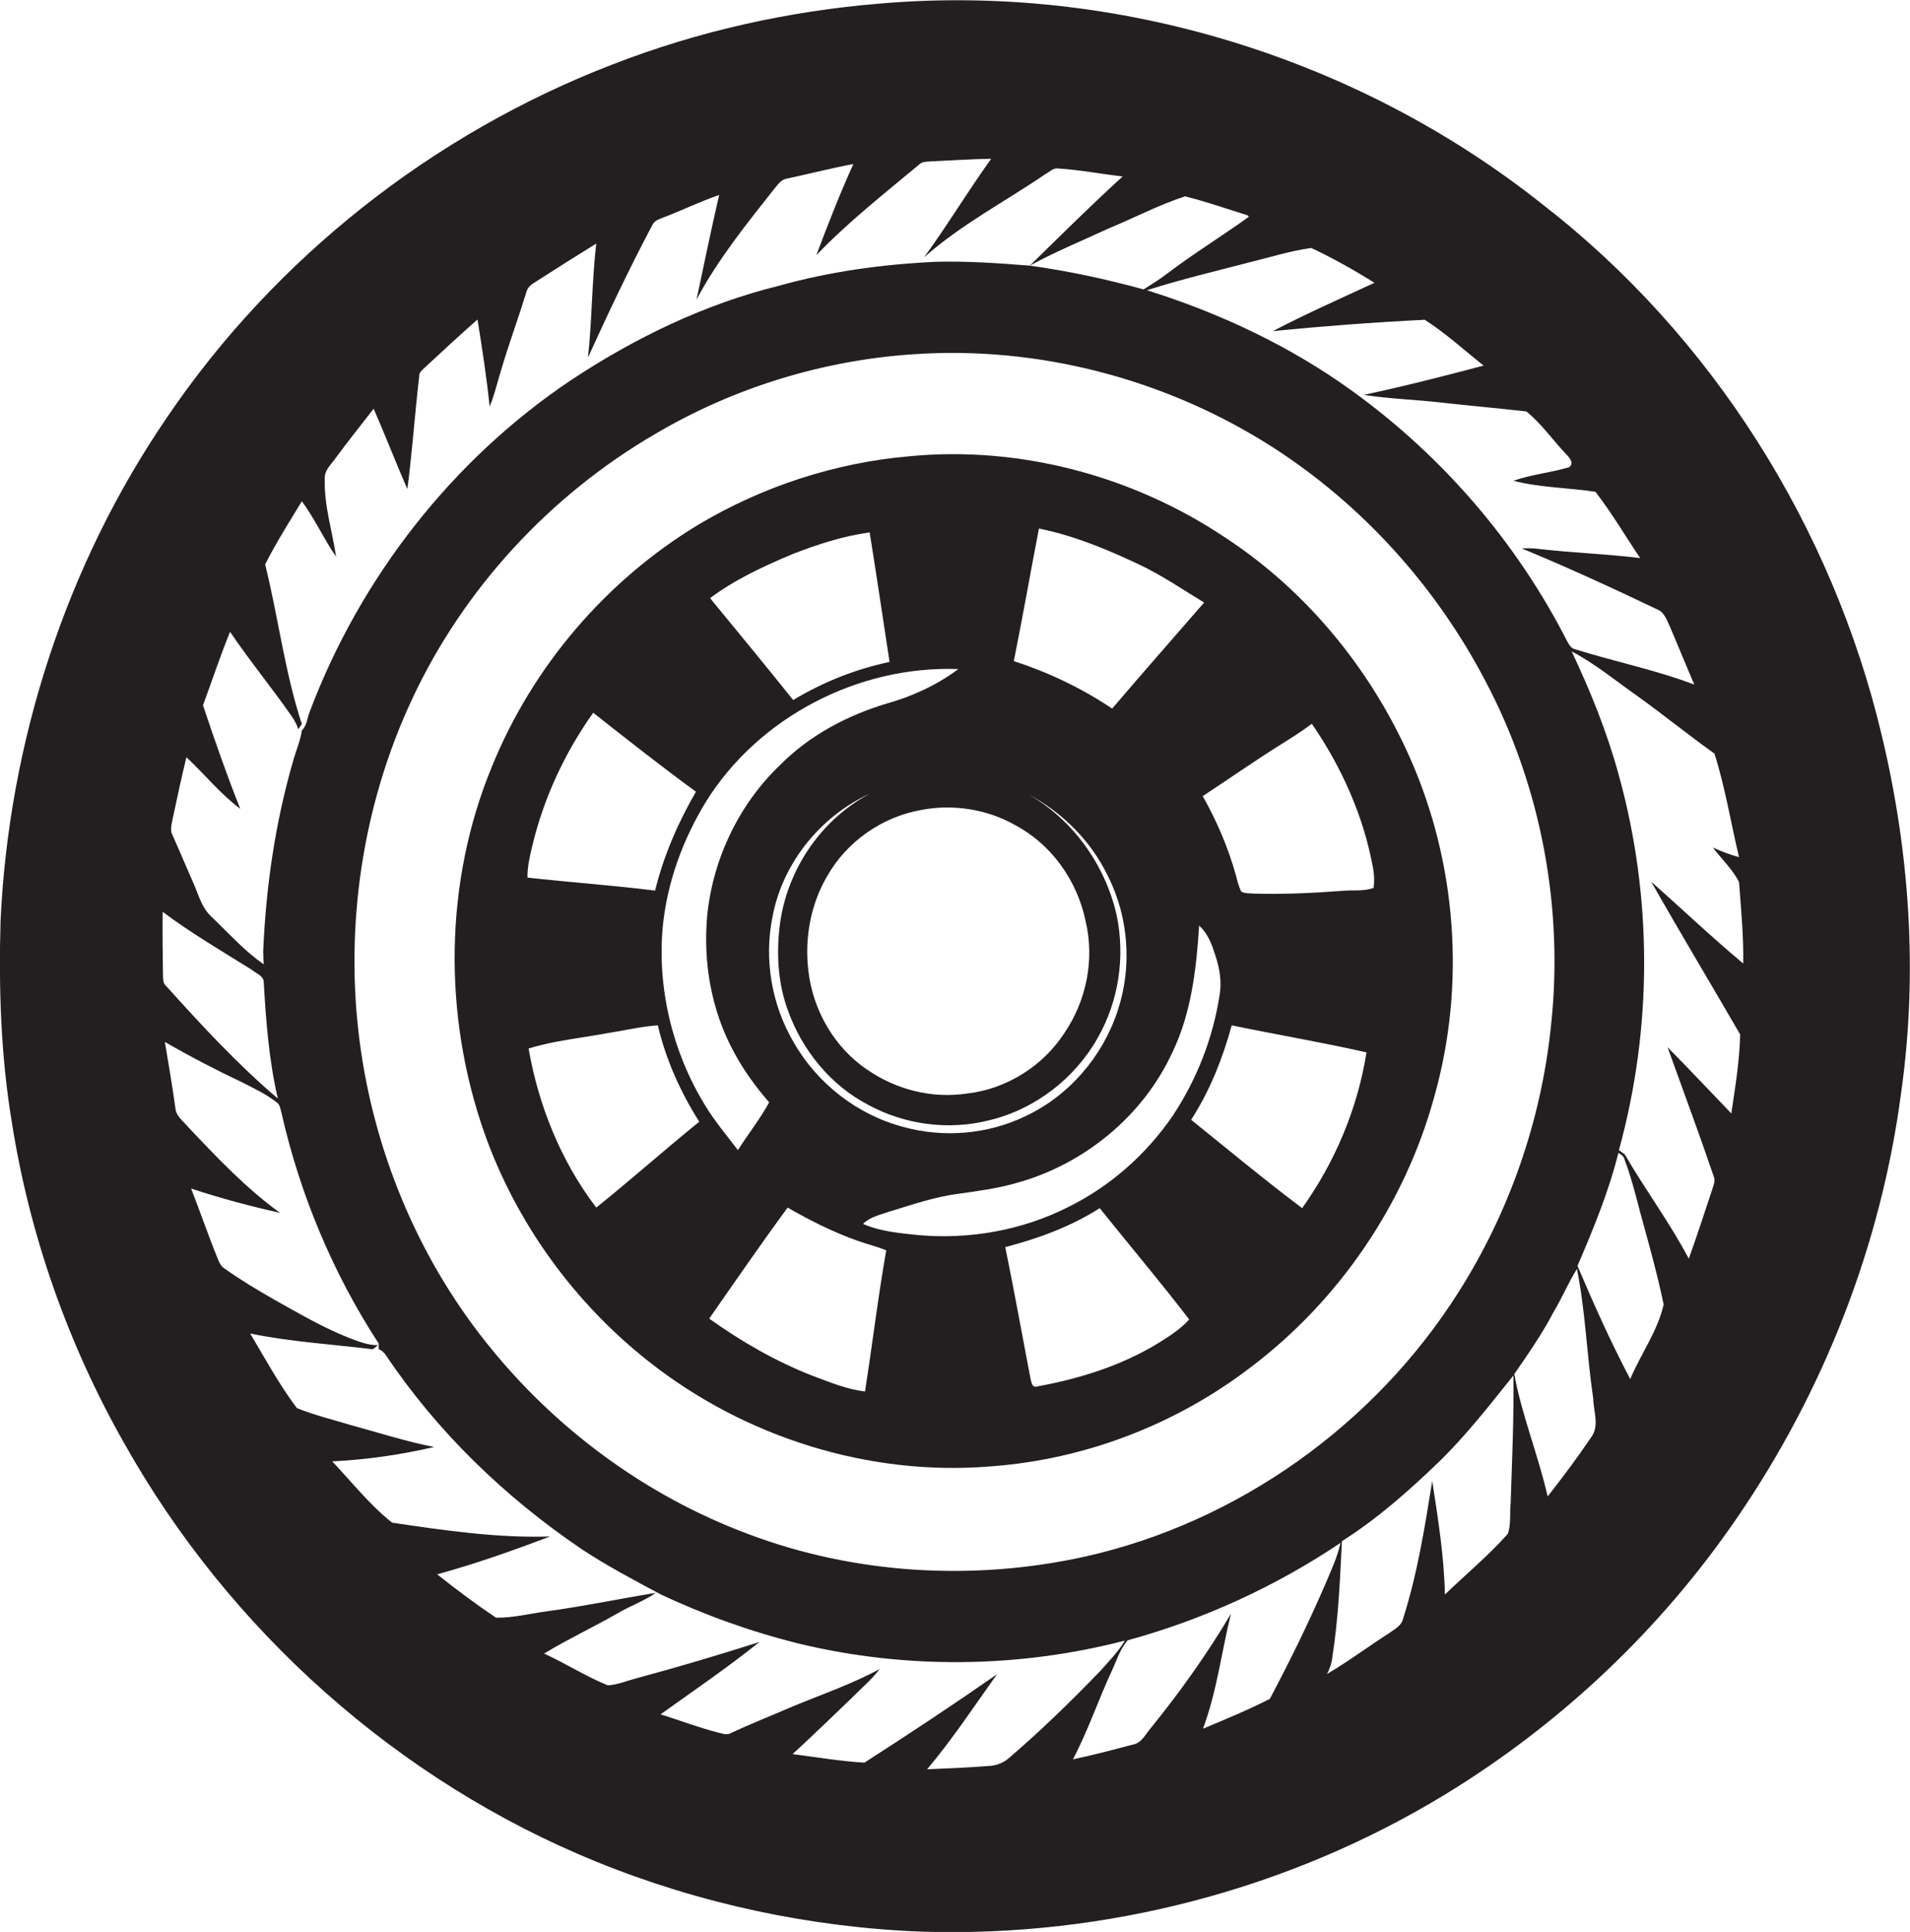
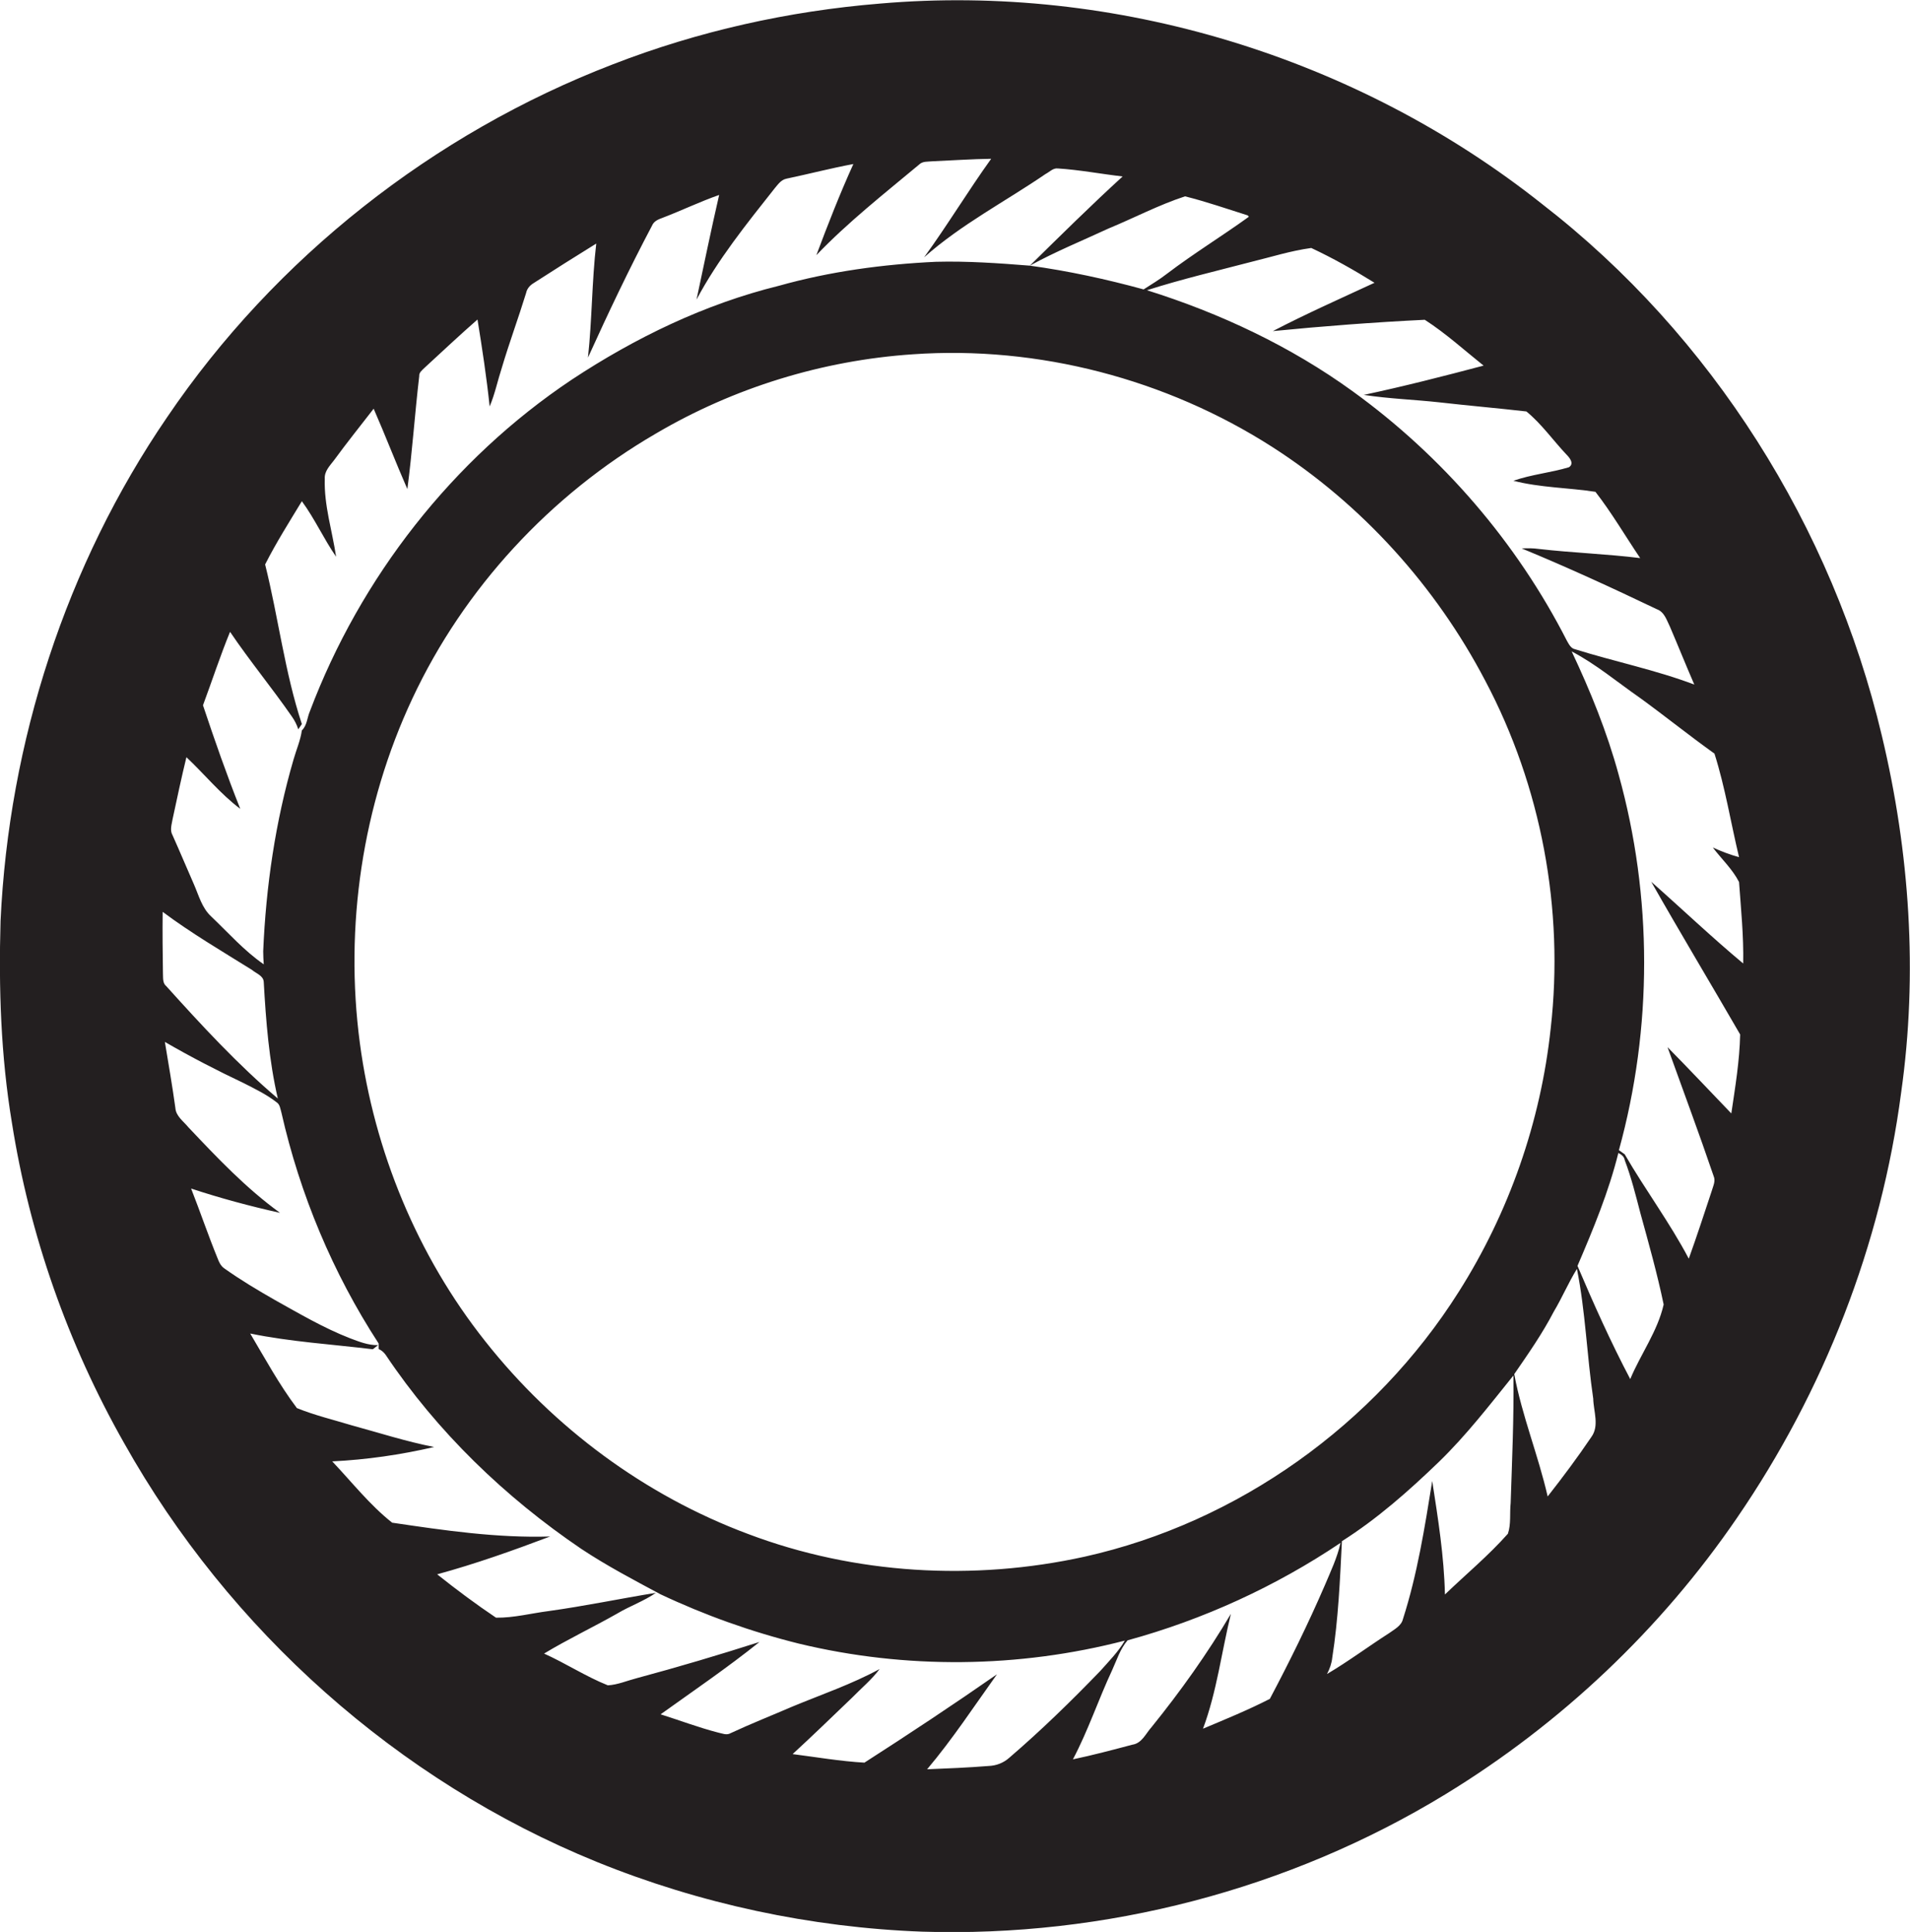
<svg xmlns="http://www.w3.org/2000/svg" version="1.1" id="Layer_1" x="0px" y="0px" viewBox="0 0 691.6 699.6" enable-background="new 0 0 691.6 699.6" xml:space="preserve">
  <g>
    <path fill="#231F20" d="M681.4,266.4c-17.9-75.5-61.5-144.9-123-192.5c-67-53.2-154.5-80-239.8-72.6c-33.1,2.7-65.8,10-96.7,22   c-65,25-122.3,70.1-161.4,127.8C23.9,204.6,3.2,268.7,0.2,333.5c-0.7,24.4,0.1,48.9,4.1,73c6.4,40.7,20.3,80.2,40.6,116   c38,67.8,99.1,122.4,171.1,151.7c37.4,15.2,77.6,23.8,117.9,25.3c66.1,2.1,132.8-15.2,189.4-49.7c41.8-25.5,78.1-59.8,105.7-100.2   c31.4-45.8,52.2-98.9,59.4-154C694.5,352.6,691.5,308.6,681.4,266.4z M474.8,89.8c7.9,3.7,15.5,8,22.9,12.6   c-12.3,5.7-24.7,11.2-36.8,17.5c18.3-1.8,36.6-3.2,55-4.1c7.6,4.9,14.3,11,21.3,16.6c-14.4,3.8-28.8,7.5-43.4,10.6   c9.1,1.4,18.3,1.7,27.4,2.7c10.5,1.2,21,2.1,31.5,3.3c5.5,4.5,9.6,10.4,14.5,15.6c1.2,1.2,2.9,3.3,0.9,4.6   c-6.6,2-13.6,2.6-20.1,4.9c9.7,2.5,19.9,2.5,29.7,4c5.9,7.6,10.8,16,16.2,24c-12.1-1.5-24.4-1.9-36.6-3.3c-2.1-0.3-4.2-0.3-6.3-0.2   c16.5,6.8,32.8,14.3,48.9,22c2.8,1,3.6,4,4.8,6.4c3,7,5.8,14,8.8,20.9c-14-5.3-28.8-8.3-43.2-12.8c-1.5-0.3-2.2-1.8-2.9-3   c-18.2-35.7-45.1-66.9-77.6-90.4c-22.5-16.3-48-28.3-74.5-36.6c12.5-4,25.3-7,37.9-10.3C460.2,93.1,467.4,90.8,474.8,89.8z    M561.5,372.4c-3.6,33.8-15.1,66.7-33.3,95.4c-30.3,48-79.9,83.5-135.4,95.9c-40.3,8.9-83.3,6.4-121.9-8.2   c-37.3-13.9-70.5-38.5-95.2-69.8c-24.6-31-40.2-68.9-45.4-108c-5.6-42.2,0.9-86.1,19-124.7c18.7-40,50-73.8,88.2-96   c28.2-16.6,60.3-26.5,93-28.7c45.5-3.2,91.8,9,130.1,33.5c32.6,20.9,59.3,50.5,77.2,84.7C558.1,284.8,566.4,329.3,561.5,372.4z    M451.8,78l0.4,0.5c-9.7,7-20,13.3-29.6,20.6c-2.7,2.1-5.7,3.9-8.5,5.7c-13.5-3.7-27.3-6.7-41.2-8.6c9.3-5.1,19.1-9.1,28.6-13.5   c9.2-3.8,18.1-8.5,27.6-11.6C436.7,73,444.2,75.6,451.8,78z M62.5,296.6c1.6-7.5,3.2-15,5-22.4c6.6,6.2,12.3,13.3,19.5,18.7   c-4.9-12.3-9.3-24.9-13.5-37.5c3.3-8.9,6.2-17.8,9.8-26.6c7.1,10.5,15.2,20.3,22.4,30.7c1,1.4,1.8,3,2.3,4.6   c0.4-0.6,0.9-1.3,1.3-1.9c-6.2-18.8-8.5-38.6-13.3-57.8c4-7.9,8.7-15.3,13.3-22.9c4.7,6.4,7.9,13.6,12.4,20.1   c-1.4-9.4-4.4-18.6-4.1-28.2c-0.2-2.8,1.9-4.8,3.4-6.8c4.6-6.3,9.5-12.4,14.3-18.6c4.2,9.6,8,19.5,12.2,29.1   c1.8-13.6,2.7-27.3,4.3-40.9c-0.1-1.3,1-2.1,1.8-2.9c6.4-5.9,12.8-11.9,19.3-17.6c1.7,10.5,3.3,21,4.4,31.5c1.9-4.5,2.9-9.4,4.4-14   c2.7-9.1,6-18,8.8-27.1c0.3-1.5,1.3-2.7,2.6-3.5c7.6-4.9,15.2-9.7,22.8-14.4c-1.6,13.7-1.5,27.6-3,41.3   c7.3-16.1,14.9-32.1,23.2-47.8c0.7-1.7,2.4-2.3,4-2.9c6.8-2.6,13.4-5.8,20.3-8.2c-2.9,12.6-5.5,25.2-8.2,37.9   c7.7-14.5,18.1-27.4,28.3-40.3c1.2-1.4,2.3-3.1,4.3-3.5c8.1-1.7,16.1-3.8,24.2-5.3c-4.9,10.8-9.2,21.8-13.4,33   c11.5-12,24.5-22.2,37.2-32.8c1.3-1.3,3.2-1,4.9-1.2c7.1-0.3,14.1-0.8,21.2-0.9c-8.4,11.7-15.8,24-24.3,35.7   C348.1,81.2,364,73,378.6,63c1.4-0.7,2.7-2.2,4.4-2c7.9,0.5,15.7,2,23.5,2.9C395,74.4,384,85.3,372.9,96.2   c-11.3-0.9-22.7-1.7-34-1.4c-19.2,0.9-38.4,3.5-56.9,8.7c-26.8,6.6-52,18.8-75,34c-43.1,28.8-76.5,71.6-94.8,120.1   c-1,2.3-1,5.1-2.9,6.9c-0.5,3.6-2,7-3,10.5c-6.6,22.6-10,46-11,69.5c0,1.6,0.1,3.2,0.2,4.7c-7.1-4.9-12.8-11.4-19-17.3   c-3.4-3.1-4.5-7.6-6.3-11.7c-2.6-5.9-5.1-11.9-7.7-17.7C61.4,300.6,62.2,298.5,62.5,296.6z M58.9,330.2c10.3,7.7,21.4,14.2,32.3,21   c1.5,1.3,4.2,2.1,4.3,4.4c0.8,14.2,1.9,28.4,5.1,42.2C86,385.4,73,371.3,60.2,357.1c-1.4-1.1-1.1-3.1-1.2-4.7   C58.9,345,58.8,337.6,58.9,330.2z M358,639.5c-7.4,0.6-14.9,0.9-22.3,1.2c9.2-10.9,17-22.8,25.3-34.4c-15.8,11-31.8,21.6-48,32   c-8.7-0.5-17.4-2-26-3.1c7.3-6.7,14.4-13.6,21.5-20.4c3.3-3.4,7.1-6.5,10-10.4c-10.1,5.5-21,9.2-31.6,13.6   c-7.4,3.2-15,6.2-22.3,9.6c-1.5,0.9-3.1,0.1-4.6-0.2c-7-1.8-13.8-4.4-20.8-6.6c12-8.6,24.2-16.9,35.8-26.2   c-14.7,4.7-29.5,9.1-44.4,13.1c-3.5,0.9-6.9,2.4-10.5,2.6c-8-3.2-15.3-8-23.1-11.5c8.6-5.2,17.7-9.5,26.5-14.5   c4.5-2.7,9.7-4.5,14-7.5c-12.9,2.1-25.8,4.8-38.8,6.6c-6.3,0.8-12.7,2.5-19.1,2.4c-7.3-4.9-14.4-10.2-21.3-15.7   c13.9-3.8,27.4-8.6,40.9-13.7c-19.2,0.6-38.3-2.2-57.2-5c-8.1-6.4-14.6-14.7-21.7-22.2c12.4-0.6,24.8-2.4,36.9-5.2   c-10.2-2-20.1-5.2-30-7.9c-6.6-2-13.3-3.6-19.7-6.2c-6.4-8.5-11.5-17.9-16.9-27c14.6,3,29.6,3.9,44.4,5.7c0.6-0.5,1.3-1,1.9-1.5   c-3.6,0.1-7-1.3-10.2-2.5c-9.5-3.7-18.3-8.9-27.1-13.8c-6.3-3.6-12.5-7.3-18.4-11.5c-1.3-0.9-1.9-2.3-2.4-3.6   c-3.4-8.3-6.3-16.9-9.6-25.3c10.6,3.5,21.4,6.4,32.2,8.8c-12.3-8.9-22.8-20-33.2-31c-1.8-2.2-4.5-4-4.7-7c-1.1-8-2.5-16-3.8-23.9   c9.3,5.4,18.8,10.3,28.5,14.9c4.1,2.1,8.3,4.1,12,7c1.2,0.8,1.3,2.4,1.7,3.7c6.7,29.6,18.6,58.1,35.2,83.6c0,0.5,0,1.5,0,2   c1.1,0.5,1.9,1.2,2.6,2.2c18.6,27.8,43.2,51.5,70.8,70.2c9.2,6.1,18.9,11.2,28.6,16.4c16.1,7.6,32.9,13.6,50.2,17.9   c38.6,9.3,79.5,8.9,118-1.1c-2.4,4.1-5.8,7.5-8.9,11c-10.5,10.9-21.4,21.5-32.8,31.3C363.3,638.5,360.6,639.4,358,639.5z    M459.8,615.2c-7.8,4-16.1,7.4-24.2,10.8c5-13.4,6.7-27.7,10.1-41.6c-8.5,14.4-18.2,28-28.7,41c-2.1,2.3-3.5,5.9-7,6.4   c-7.2,1.9-14.3,3.8-21.5,5.3c5.5-10.4,9.2-21.6,14.2-32.3c1.7-3.7,2.9-7.7,5.6-10.8c27.4-7.5,53.6-19.5,77.1-35.3   c-1.2,5.4-3.6,10.4-5.7,15.4C473.6,588.2,466.9,601.8,459.8,615.2z M547,544.3c-0.4,3.7,0.2,7.6-1,11.1c-7,7.9-15.2,14.7-22.8,22   c-0.3-13.8-2.5-27.5-4.6-41.1c-2.7,16.8-5.4,33.8-10.6,50c-0.6,2.5-3.1,3.7-5,5.1c-7.5,4.8-14.7,10.2-22.5,14.8   c1-1.9,1.7-3.9,1.9-5.9c2.2-14,2.8-28.1,3.5-42.2c12.8-8.1,24.2-18.2,35.1-28.7c9.9-9.6,18.3-20.5,27-31.3   C548.2,513.5,547.5,528.9,547,544.3z M576.2,520.4c-5,7.4-10.3,14.5-15.8,21.5c-3.4-14.9-9.3-29.2-12.1-44.3   c5.1-7.4,10.2-14.7,14.3-22.6c3-5,5.3-10.5,8.4-15.5c3.1,15.5,3.6,31.4,5.9,47C577,511.1,579.2,516.3,576.2,520.4z M590.3,499.4   c-7-13.3-13.2-27.1-19.1-41c5.7-13.3,11.3-26.8,14.8-40.9c1.1,0.6,2.1,1.3,2.3,2.6c2.4,6.3,4,12.8,5.7,19.3c3,10.9,6.1,21.9,8.4,33   C600.2,482.1,594.1,490.3,590.3,499.4z M631.2,348.9c-11.4-9.5-22.2-19.8-33.3-29.6c10.5,18.5,21.5,36.8,32.2,55.3   c-0.2,9.6-1.8,19.1-3.2,28.6c-7.7-8-15.3-16.1-23.1-24c5.6,15.6,11.4,31.1,16.7,46.7c0.8,1.8-0.2,3.6-0.7,5.4   c-2.7,8.2-5.4,16.4-8.3,24.5c-6.9-13.1-15.8-25-23.2-37.8c-0.7-0.5-1.4-1-2.1-1.5c12.2-44.3,12.2-91.8-0.1-136   c-4.2-15.4-10.2-30.2-17-44.6c8.8,4.6,16.5,11.1,24.7,16.8c9.1,6.6,17.9,13.7,27,20.2c3.9,12.3,5.9,25,8.9,37.5   c-3.3-0.9-6.4-2.1-9.5-3.5c3.1,4.1,7.1,7.8,9.5,12.5C630.4,329.2,631.4,339,631.2,348.9z" />
-     <path fill="#231F20" d="M443.7,194.7c-33.3-22.3-74.2-33.3-114.2-29.5c-27,2.3-53.6,11-76.8,24.9c-33.3,20.2-59.8,51.2-74.5,87.3   c-17.4,42-17.8,90.2-2.8,132.9c11.5,32.5,32.5,61.5,59.6,82.8c34.7,27.4,79.8,41.6,123.9,37.9c34-2.5,67-15.2,94-35.9   c32-24.2,55.8-59.1,66.4-97.8c11.5-40.5,8.2-85-9-123.4C496.1,242.1,473,213.9,443.7,194.7z M376.2,191.4   c12.5,2.5,24.3,7.4,35.8,12.8c8.4,3.9,16.1,9.2,24,14c-11.1,12.8-22.3,25.5-33.3,38.4c-11-7.4-23-13.1-35.6-17.2   C370.3,223.5,373.1,207.4,376.2,191.4z M315,287.4c-17.3,9.1-29.4,26.7-32.4,45.9c-1.6,10.9-1.1,22.3,2.7,32.6   c5.1,14.3,15.4,27.1,29.1,34.2c13.2,7.2,29.1,9.3,43.7,5.6c16.5-3.9,31.1-15.1,39.4-29.9c7.6-13.3,10-29.5,6.8-44.5   c-4.1-18.1-15.8-34.5-32-43.7c12.4,6.6,22.8,17,28.9,29.7c7.5,14.9,8.8,32.8,3.5,48.7c-5.4,16.6-17.7,30.9-33.6,38.3   c-13.6,6.5-29.5,7.8-44,3.8c-16.7-4.4-31.3-15.8-39.8-30.8c-7.9-13.5-10.7-29.9-7.6-45.2c3.7-20.2,18.5-37.9,37.4-45.6   C316.5,286.7,315.5,287.2,315,287.4z M333.6,293.3c11.5-2.2,23.8-0.3,34,5.5c13.2,7,22.5,20.2,25.5,34.8   c3.3,13.8,0.3,28.8-7.7,40.5c-7.8,12-21,20.3-35.3,21.9c-12.6,1.9-25.6-1.4-36-8.6c-12-8-19.8-21.7-21.4-35.9   c-1.4-11.7,0.8-24,6.8-34.2C306.7,304.6,319.5,295.8,333.6,293.3z M287.1,200.6c9-3.5,18.2-6.5,27.8-7.8   c2.5,15.6,4.8,31.2,7.2,46.9c-12.3,2.6-24.1,7.3-34.9,13.8c-9.9-12.4-20-24.6-30.1-36.9C266.2,209.8,276.6,205,287.1,200.6z    M192.7,306.5c4.1-17.4,11.8-33.9,22.1-48.4c12.3,9.7,24.6,19.4,37.2,28.6c-6.5,11.2-11.7,23.2-14.8,35.8   c-15.4-1.9-30.8-3-46.2-4.7C190.9,314.1,191.8,310.3,192.7,306.5z M215.9,437.3c-12.8-16.8-20.9-36.9-24.5-57.6   c9.3-2.9,19.1-3.8,28.7-5.6c6-0.9,12-2.4,18.1-2.8c2.9,12.4,8.2,24.2,15,34.9C240.6,416.4,228.5,427.2,215.9,437.3z M240,335.4   c1.6-16,7.3-31.5,15.7-45.2c19.1-30.6,55.3-49.3,91.3-47.9c-7.8,5.8-16.7,9.9-26,12.5c-14.3,4.3-27.9,11.5-38.5,22.2   c-14.9,14.2-24.3,33.9-26.4,54.3c-1.6,17,1.4,34.5,9.6,49.6c3.5,6.6,7.9,12.6,12.8,18.3c-3.3,6.1-7.6,11.4-11.3,17.3   c-4.1-5.4-8.5-10.6-12-16.4C243.5,380.9,237.9,357.9,240,335.4z M313.2,503.9c-6.6-0.8-12.8-3.4-19-5.7   c-13.3-5.2-25.8-12.4-37.4-20.7c9.4-13.5,18.7-27,28.4-40.2c8,4.6,16.3,8.8,25,11.9c3.5,1.3,7.2,2.1,10.7,3.6   C317.9,469.7,315.9,486.9,313.2,503.9z M331.9,447.2c-6.5-0.7-13.3-1.3-19.4-4c2.6-2.6,6.3-3.3,9.7-4.5c8.2-2.5,16.3-5.3,24.8-6.4   c7-1,14.1-1.9,21-3.9c24.5-6.7,46-24.3,56.6-47.5c6.8-14.2,8.6-30.1,9.6-45.7c3.4,3,4.8,7.4,6.1,11.5c1.4,4.4,2.1,9.1,1.3,13.7   c-2.4,15.6-8.3,30.6-17,43.7c-9.5,13.9-22.6,25.5-37.8,33C370,445.6,350.7,449,331.9,447.2z M419.7,486.2   c-13.3,8.2-28.5,13-43.8,15.8c-2.4,1-2.5-2-2.9-3.5c-3-15.6-5.8-31.3-9-46.9c12-3.1,23.7-7.4,34.2-14.1   c10.8,13.5,21.9,26.6,32.4,40.3C427.5,481.3,423.5,483.8,419.7,486.2z M471.5,437.5c-13.7-10.3-26.9-21.3-40.2-32   c6.8-10.5,11.4-22.2,14.7-34.2c16.3,3.4,32.6,6.1,48.8,9.8C491.6,401.4,483.4,420.8,471.5,437.5z M497.2,314.5   c0.4,2.3,0.5,4.6,0.2,7c-3.6,1.4-7.6,0.7-11.4,1.1c-10.6,0.8-21.3,1.3-32,1c-1.5-0.2-3.2,0.1-4.6-0.8c-0.9-1.9-1.4-3.9-1.9-5.9   c-2.8-10-6.9-19.6-12-28.6c9.3-6.1,18.4-12.5,27.8-18.4c4-2.5,8-5,11.7-7.8C485.9,277.9,493.8,295.7,497.2,314.5z" />
  </g>
</svg>